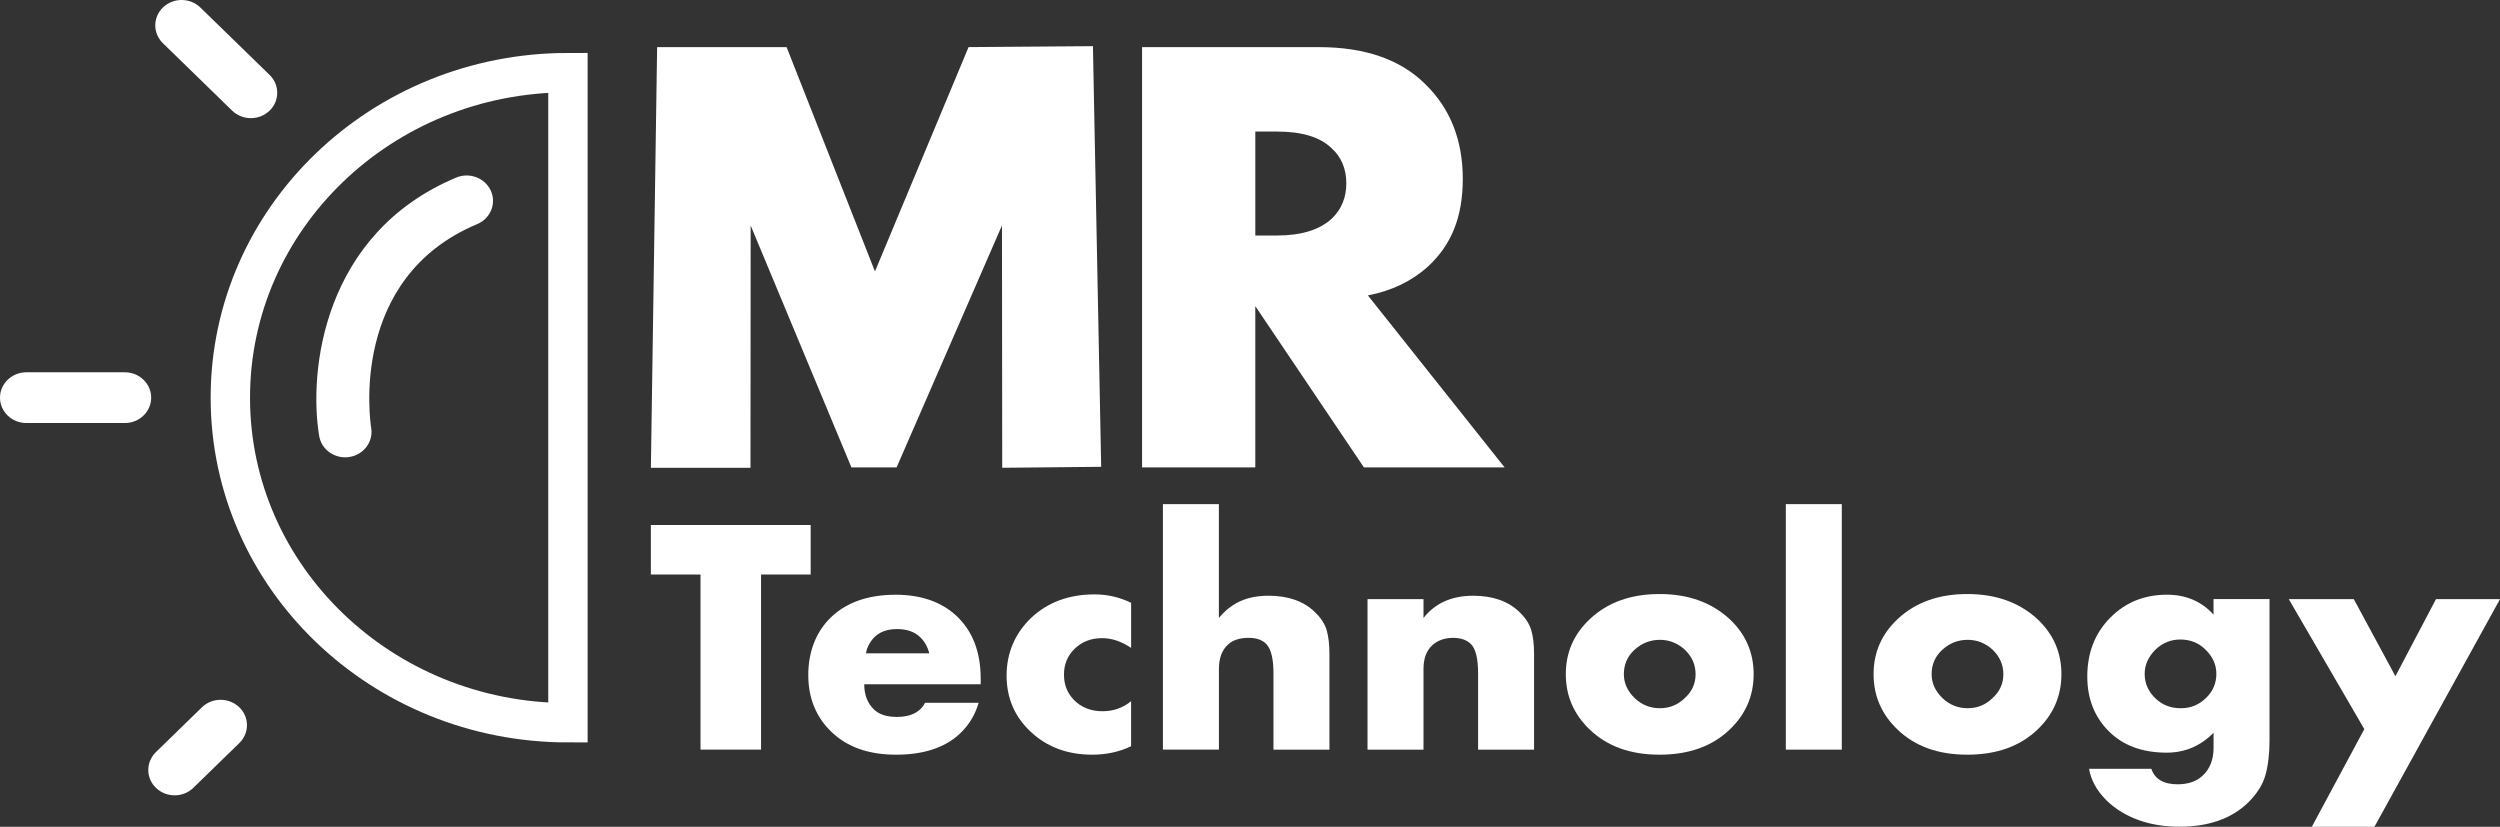
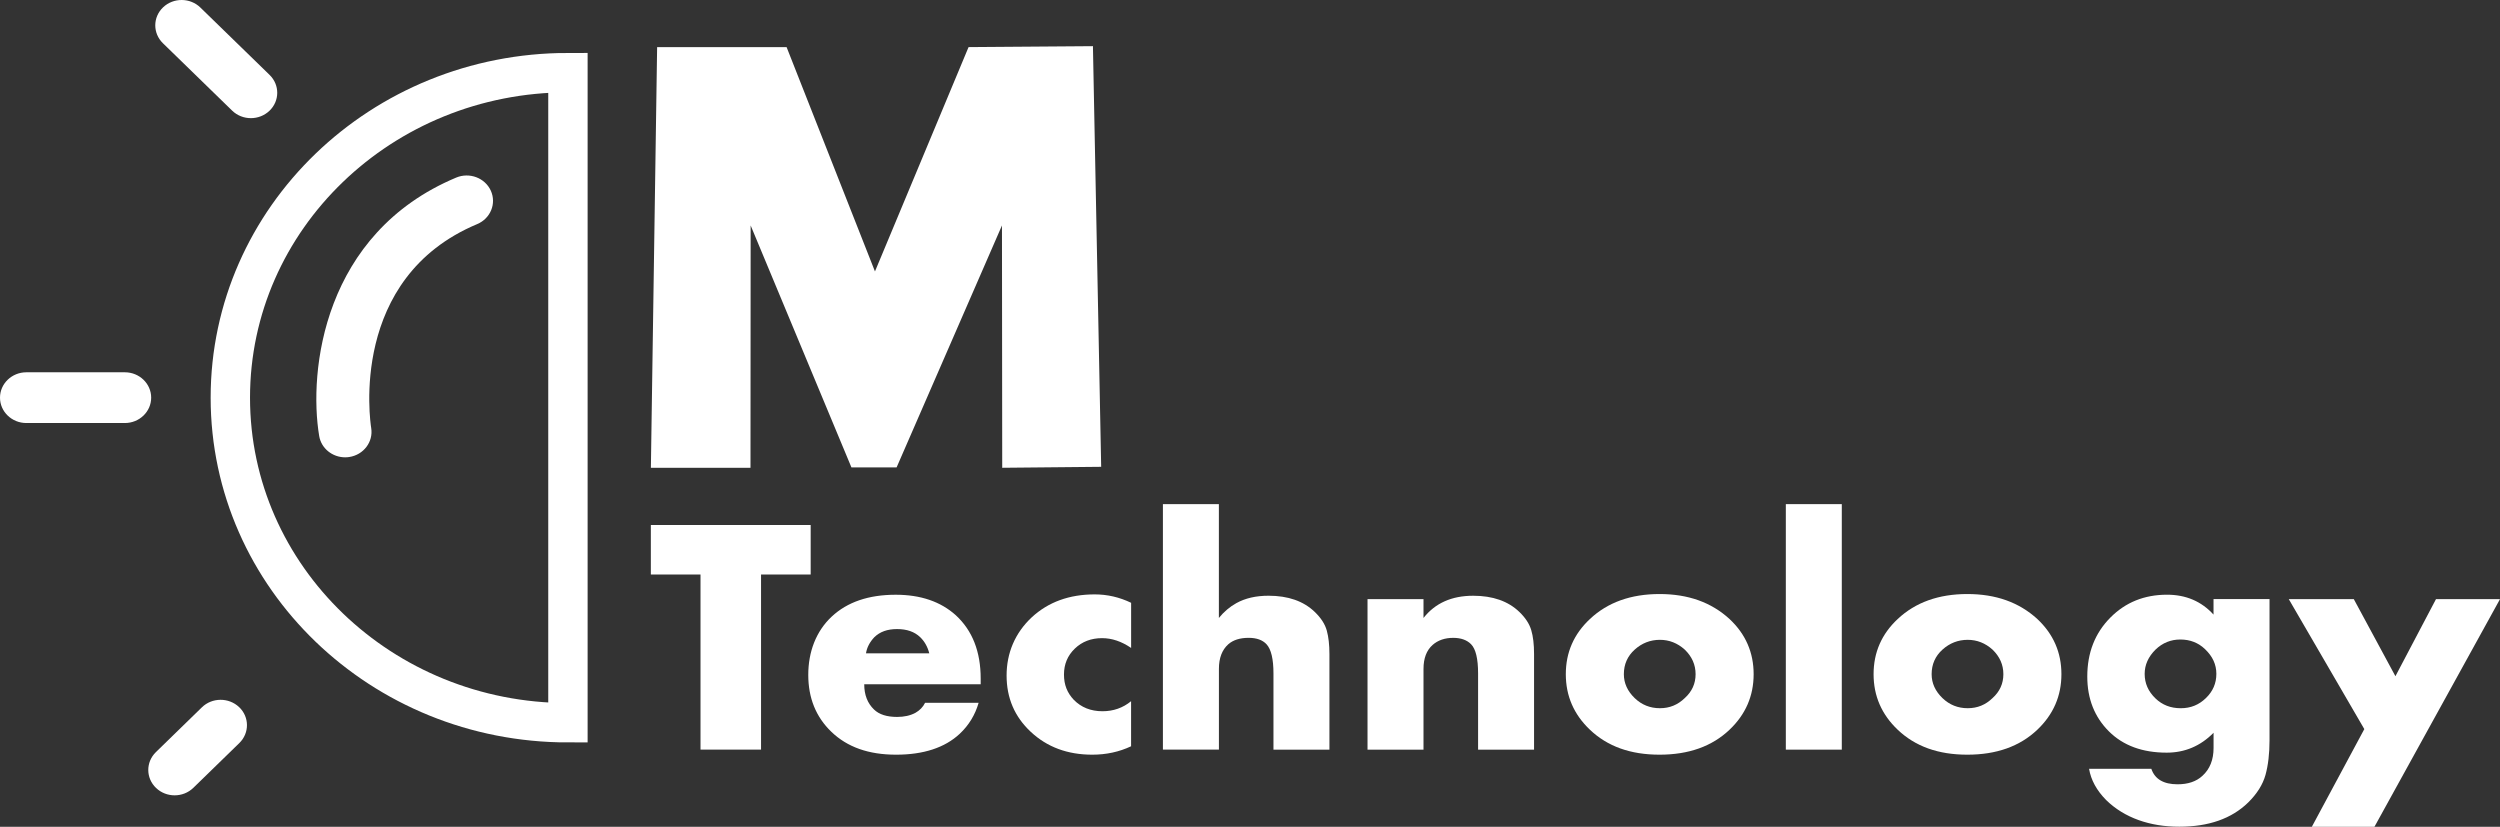
<svg xmlns="http://www.w3.org/2000/svg" width="127" height="42" viewBox="0 0 127 42" fill="none">
  <rect x="0" y="0" width="127" height="42" fill="#333333" stroke="none" />
  <path d="M38.121 23.763H33.065L33.382 2.393H39.959L44.448 13.789L49.203 2.393L55.521 2.345L55.94 23.714L50.913 23.763L50.9 11.453L45.547 23.745H43.253L38.133 11.453L38.125 23.763H38.121Z" fill="white" />
-   <path d="M58.019 2.394H66.996C69.345 2.394 71.151 3.023 72.414 4.283C73.677 5.52 74.309 7.122 74.309 9.085C74.309 11.048 73.721 12.447 72.546 13.534C71.727 14.279 70.71 14.77 69.496 15.005C69.492 15.005 69.49 15.01 69.492 15.012L76.435 23.745H69.288L63.769 15.551V23.745H58.017V2.394H58.019ZM63.77 6.683V11.964H64.868C66.109 11.964 67.039 11.676 67.661 11.1C68.148 10.63 68.393 10.034 68.393 9.308C68.393 8.582 68.138 7.962 67.629 7.515C67.053 6.96 66.133 6.683 64.87 6.683H63.772H63.77Z" fill="white" />
  <path d="M41.184 29.185H38.661V38.08H35.586V29.185H33.063V26.67H41.182V29.185H41.184Z" fill="white" />
  <path d="M49.819 34.472V34.762H43.903C43.903 35.298 44.069 35.727 44.401 36.044C44.66 36.296 45.053 36.42 45.574 36.42C45.929 36.42 46.237 36.353 46.497 36.215C46.721 36.09 46.887 35.919 46.994 35.703H49.714C49.536 36.319 49.216 36.843 48.754 37.277C47.996 37.983 46.917 38.338 45.52 38.338C44.123 38.338 43.039 37.951 42.233 37.175C41.45 36.422 41.06 35.459 41.06 34.285C41.06 33.11 41.457 32.066 42.25 31.324C43.044 30.582 44.126 30.213 45.502 30.213C46.768 30.213 47.787 30.561 48.558 31.257C49.399 32.033 49.819 33.104 49.819 34.473V34.472ZM43.992 33.189H47.207C47.123 32.858 46.969 32.584 46.745 32.368C46.46 32.094 46.07 31.957 45.572 31.957C45.074 31.957 44.701 32.094 44.418 32.368C44.18 32.62 44.039 32.892 43.992 33.189Z" fill="white" />
  <path d="M57.459 35.618V37.911C56.854 38.196 56.198 38.338 55.487 38.338C54.232 38.338 53.189 37.951 52.361 37.175C51.543 36.41 51.135 35.459 51.135 34.318C51.135 33.178 51.56 32.156 52.414 31.358C53.256 30.582 54.321 30.195 55.613 30.195C56.253 30.195 56.868 30.337 57.461 30.622V32.915C56.975 32.584 56.484 32.418 55.986 32.418C55.43 32.418 54.968 32.595 54.601 32.949C54.234 33.302 54.05 33.741 54.05 34.267C54.05 34.792 54.216 35.196 54.547 35.549C54.926 35.936 55.412 36.131 56.005 36.131C56.561 36.131 57.047 35.96 57.463 35.618H57.459Z" fill="white" />
  <path d="M59.076 38.082V25.61H61.919V31.392C62.179 31.073 62.475 30.823 62.807 30.639C63.258 30.389 63.802 30.263 64.442 30.263C65.438 30.263 66.218 30.537 66.788 31.084C67.108 31.392 67.312 31.708 67.401 32.034C67.49 32.36 67.535 32.755 67.535 33.223V38.082H64.692V34.215C64.692 33.475 64.573 32.978 64.337 32.726C64.136 32.51 63.834 32.402 63.431 32.402C62.992 32.402 62.648 32.51 62.4 32.726C62.08 33.012 61.921 33.428 61.921 33.975V38.08H59.078L59.076 38.082Z" fill="white" />
  <path d="M69.47 38.082V30.435H72.314V31.393C72.905 30.64 73.746 30.264 74.837 30.264C75.832 30.264 76.613 30.538 77.182 31.085C77.491 31.382 77.692 31.69 77.787 32.01C77.883 32.329 77.93 32.734 77.93 33.224V38.083H75.087V34.216C75.087 33.463 74.968 32.968 74.731 32.727C74.519 32.511 74.215 32.403 73.825 32.403C73.399 32.403 73.049 32.523 72.776 32.763C72.468 33.037 72.314 33.442 72.314 33.978V38.083H69.47V38.082Z" fill="white" />
  <path d="M89.085 34.249C89.085 35.355 88.676 36.296 87.858 37.072C86.97 37.916 85.786 38.338 84.305 38.338C82.824 38.338 81.658 37.916 80.77 37.072C79.952 36.296 79.543 35.355 79.543 34.249C79.543 33.142 79.952 32.208 80.77 31.444C81.669 30.6 82.849 30.177 84.305 30.177C85.761 30.177 86.935 30.6 87.858 31.444C88.676 32.208 89.085 33.144 89.085 34.249ZM84.323 32.503C83.837 32.503 83.41 32.67 83.043 33C82.676 33.331 82.492 33.747 82.492 34.249C82.492 34.705 82.676 35.11 83.043 35.464C83.398 35.806 83.826 35.977 84.323 35.977C84.821 35.977 85.23 35.806 85.585 35.464C85.952 35.133 86.136 34.728 86.136 34.249C86.136 33.77 85.952 33.354 85.585 33C85.218 32.67 84.797 32.503 84.323 32.503Z" fill="white" />
  <path d="M90.72 25.61H93.563V38.082H90.72V25.61Z" fill="white" />
  <path d="M104.72 34.249C104.72 35.355 104.311 36.296 103.494 37.072C102.606 37.916 101.421 38.338 99.94 38.338C98.459 38.338 97.293 37.916 96.405 37.072C95.587 36.296 95.178 35.355 95.178 34.249C95.178 33.142 95.587 32.208 96.405 31.444C97.305 30.6 98.484 30.177 99.94 30.177C101.396 30.177 102.57 30.6 103.494 31.444C104.311 32.208 104.72 33.144 104.72 34.249ZM99.958 32.503C99.473 32.503 99.045 32.67 98.678 33C98.311 33.331 98.127 33.747 98.127 34.249C98.127 34.705 98.311 35.11 98.678 35.464C99.034 35.806 99.461 35.977 99.958 35.977C100.456 35.977 100.865 35.806 101.22 35.464C101.587 35.133 101.771 34.728 101.771 34.249C101.771 33.77 101.587 33.354 101.22 33C100.853 32.67 100.433 32.503 99.958 32.503Z" fill="white" />
  <path d="M112.449 30.434H115.292V37.601C115.292 38.285 115.223 38.872 115.088 39.362C114.952 39.853 114.659 40.321 114.208 40.766C113.367 41.587 112.201 41.997 110.708 41.997C109.215 41.997 107.918 41.547 106.995 40.645C106.509 40.154 106.22 39.624 106.124 39.054H109.287C109.465 39.579 109.909 39.842 110.619 39.842C111.152 39.842 111.573 39.7 111.881 39.414C112.26 39.072 112.449 38.598 112.449 37.995V37.225C111.785 37.898 110.991 38.235 110.068 38.235C108.837 38.235 107.858 37.875 107.136 37.157C106.402 36.428 106.034 35.497 106.034 34.368C106.034 33.16 106.424 32.161 107.206 31.374C107.975 30.598 108.935 30.211 110.085 30.211C111.045 30.211 111.832 30.548 112.447 31.221V30.434H112.449ZM110.762 32.487C110.276 32.487 109.855 32.658 109.5 33C109.133 33.365 108.949 33.776 108.949 34.233C108.949 34.712 109.131 35.128 109.5 35.481C109.844 35.812 110.269 35.978 110.78 35.978C111.291 35.978 111.703 35.807 112.058 35.465C112.414 35.123 112.591 34.712 112.591 34.233C112.591 33.754 112.402 33.349 112.023 32.984C111.68 32.653 111.259 32.487 110.762 32.487Z" fill="white" />
  <path d="M117.442 41.999L120.107 37.038L116.269 30.436H119.573L121.687 34.352L123.748 30.436H127L120.622 42H117.442V41.999Z" fill="white" />
  <path d="M6.342 21.49H1.339C0.6 21.49 0 20.913 0 20.201C0 19.49 0.6 18.912 1.339 18.912H6.342C7.08 18.912 7.68 19.49 7.68 20.201C7.68 20.913 7.08 21.49 6.342 21.49Z" fill="white" />
  <path d="M12.745 6.002C12.4 6.002 12.055 5.875 11.793 5.62L8.275 2.195C7.756 1.688 7.759 0.874 8.285 0.372C8.811 -0.128 9.659 -0.123 10.178 0.382L13.697 3.807C14.216 4.313 14.213 5.128 13.687 5.629C13.425 5.878 13.085 6.002 12.745 6.002Z" fill="white" />
  <path d="M8.871 40.403C8.531 40.403 8.191 40.279 7.93 40.03C7.404 39.53 7.4 38.714 7.92 38.207L10.255 35.933C10.775 35.426 11.623 35.423 12.149 35.923C12.675 36.423 12.678 37.239 12.159 37.746L9.823 40.02C9.562 40.275 9.217 40.403 8.871 40.403Z" fill="white" />
  <path d="M11.701 20.203C11.701 29.322 19.38 36.715 28.851 36.715V3.69C19.38 3.69 11.701 11.084 11.701 20.203Z" stroke="white" stroke-width="2" stroke-miterlimit="10" />
  <path d="M17.534 23.232C16.889 23.232 16.32 22.782 16.215 22.15C15.665 18.849 16.411 11.858 23.173 9.022C23.85 8.738 24.639 9.036 24.934 9.688C25.229 10.34 24.919 11.1 24.242 11.384C17.709 14.123 18.808 21.434 18.857 21.743C18.971 22.445 18.472 23.105 17.743 23.216C17.673 23.228 17.602 23.232 17.532 23.232H17.534Z" fill="white" />
</svg>